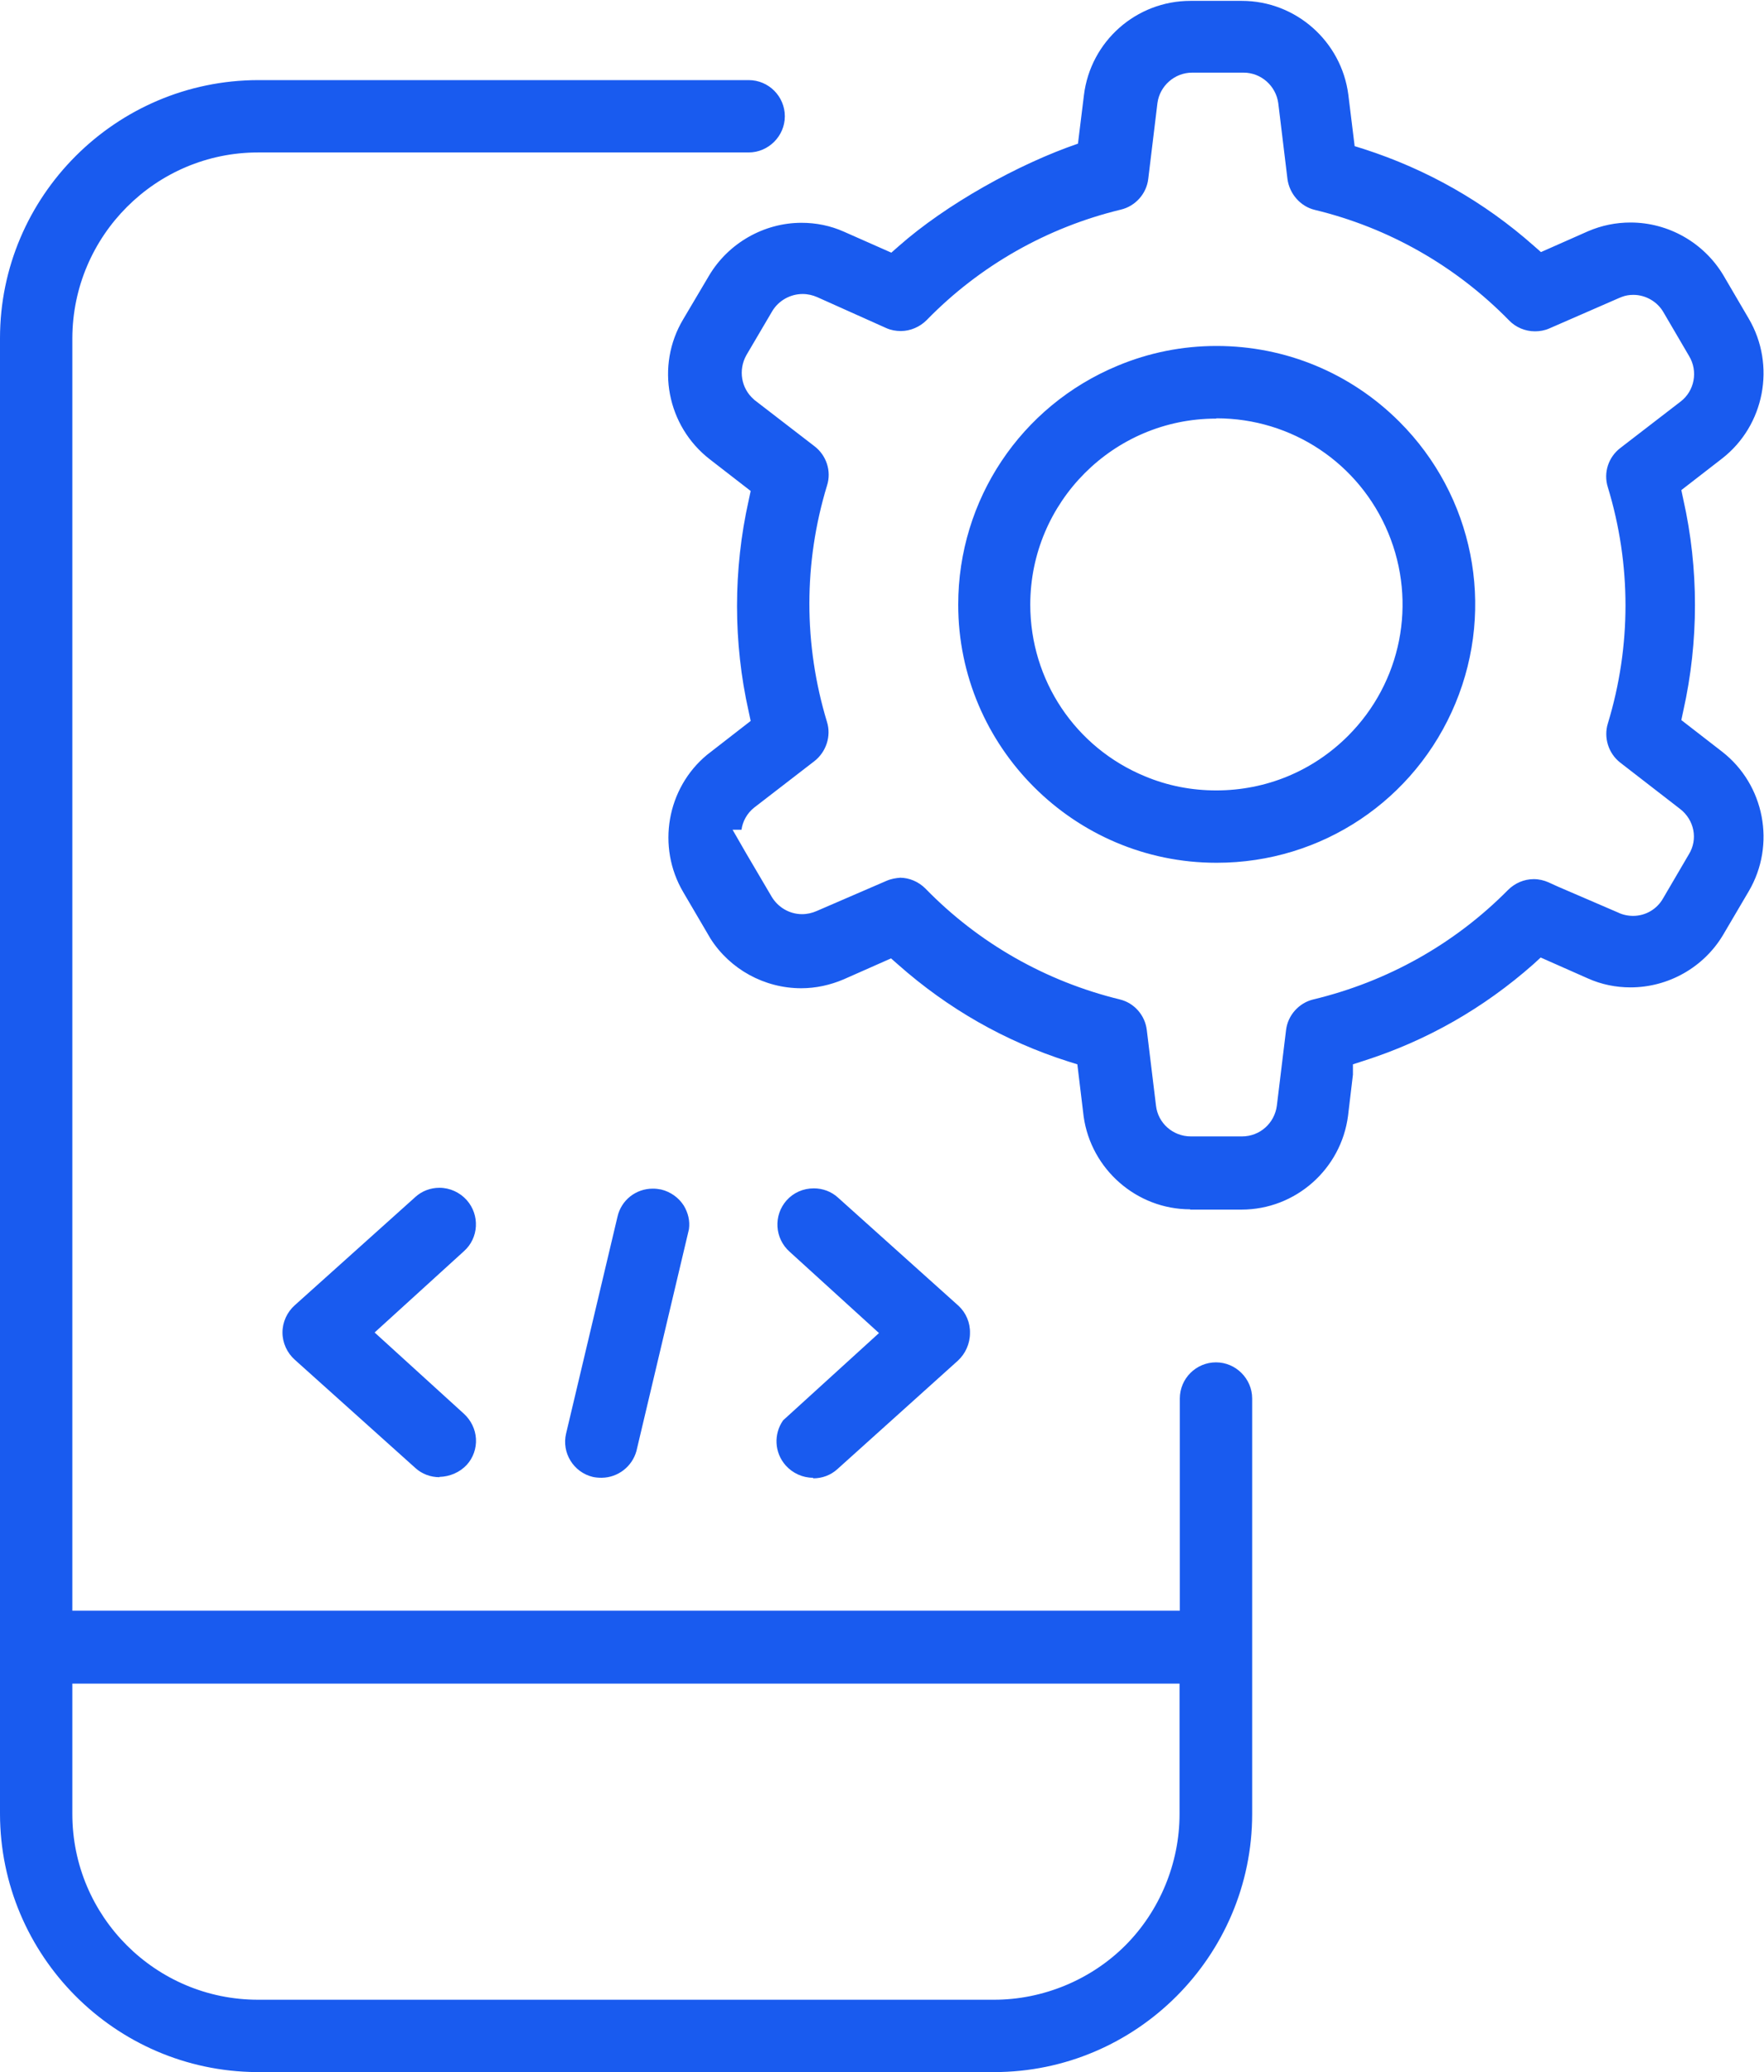
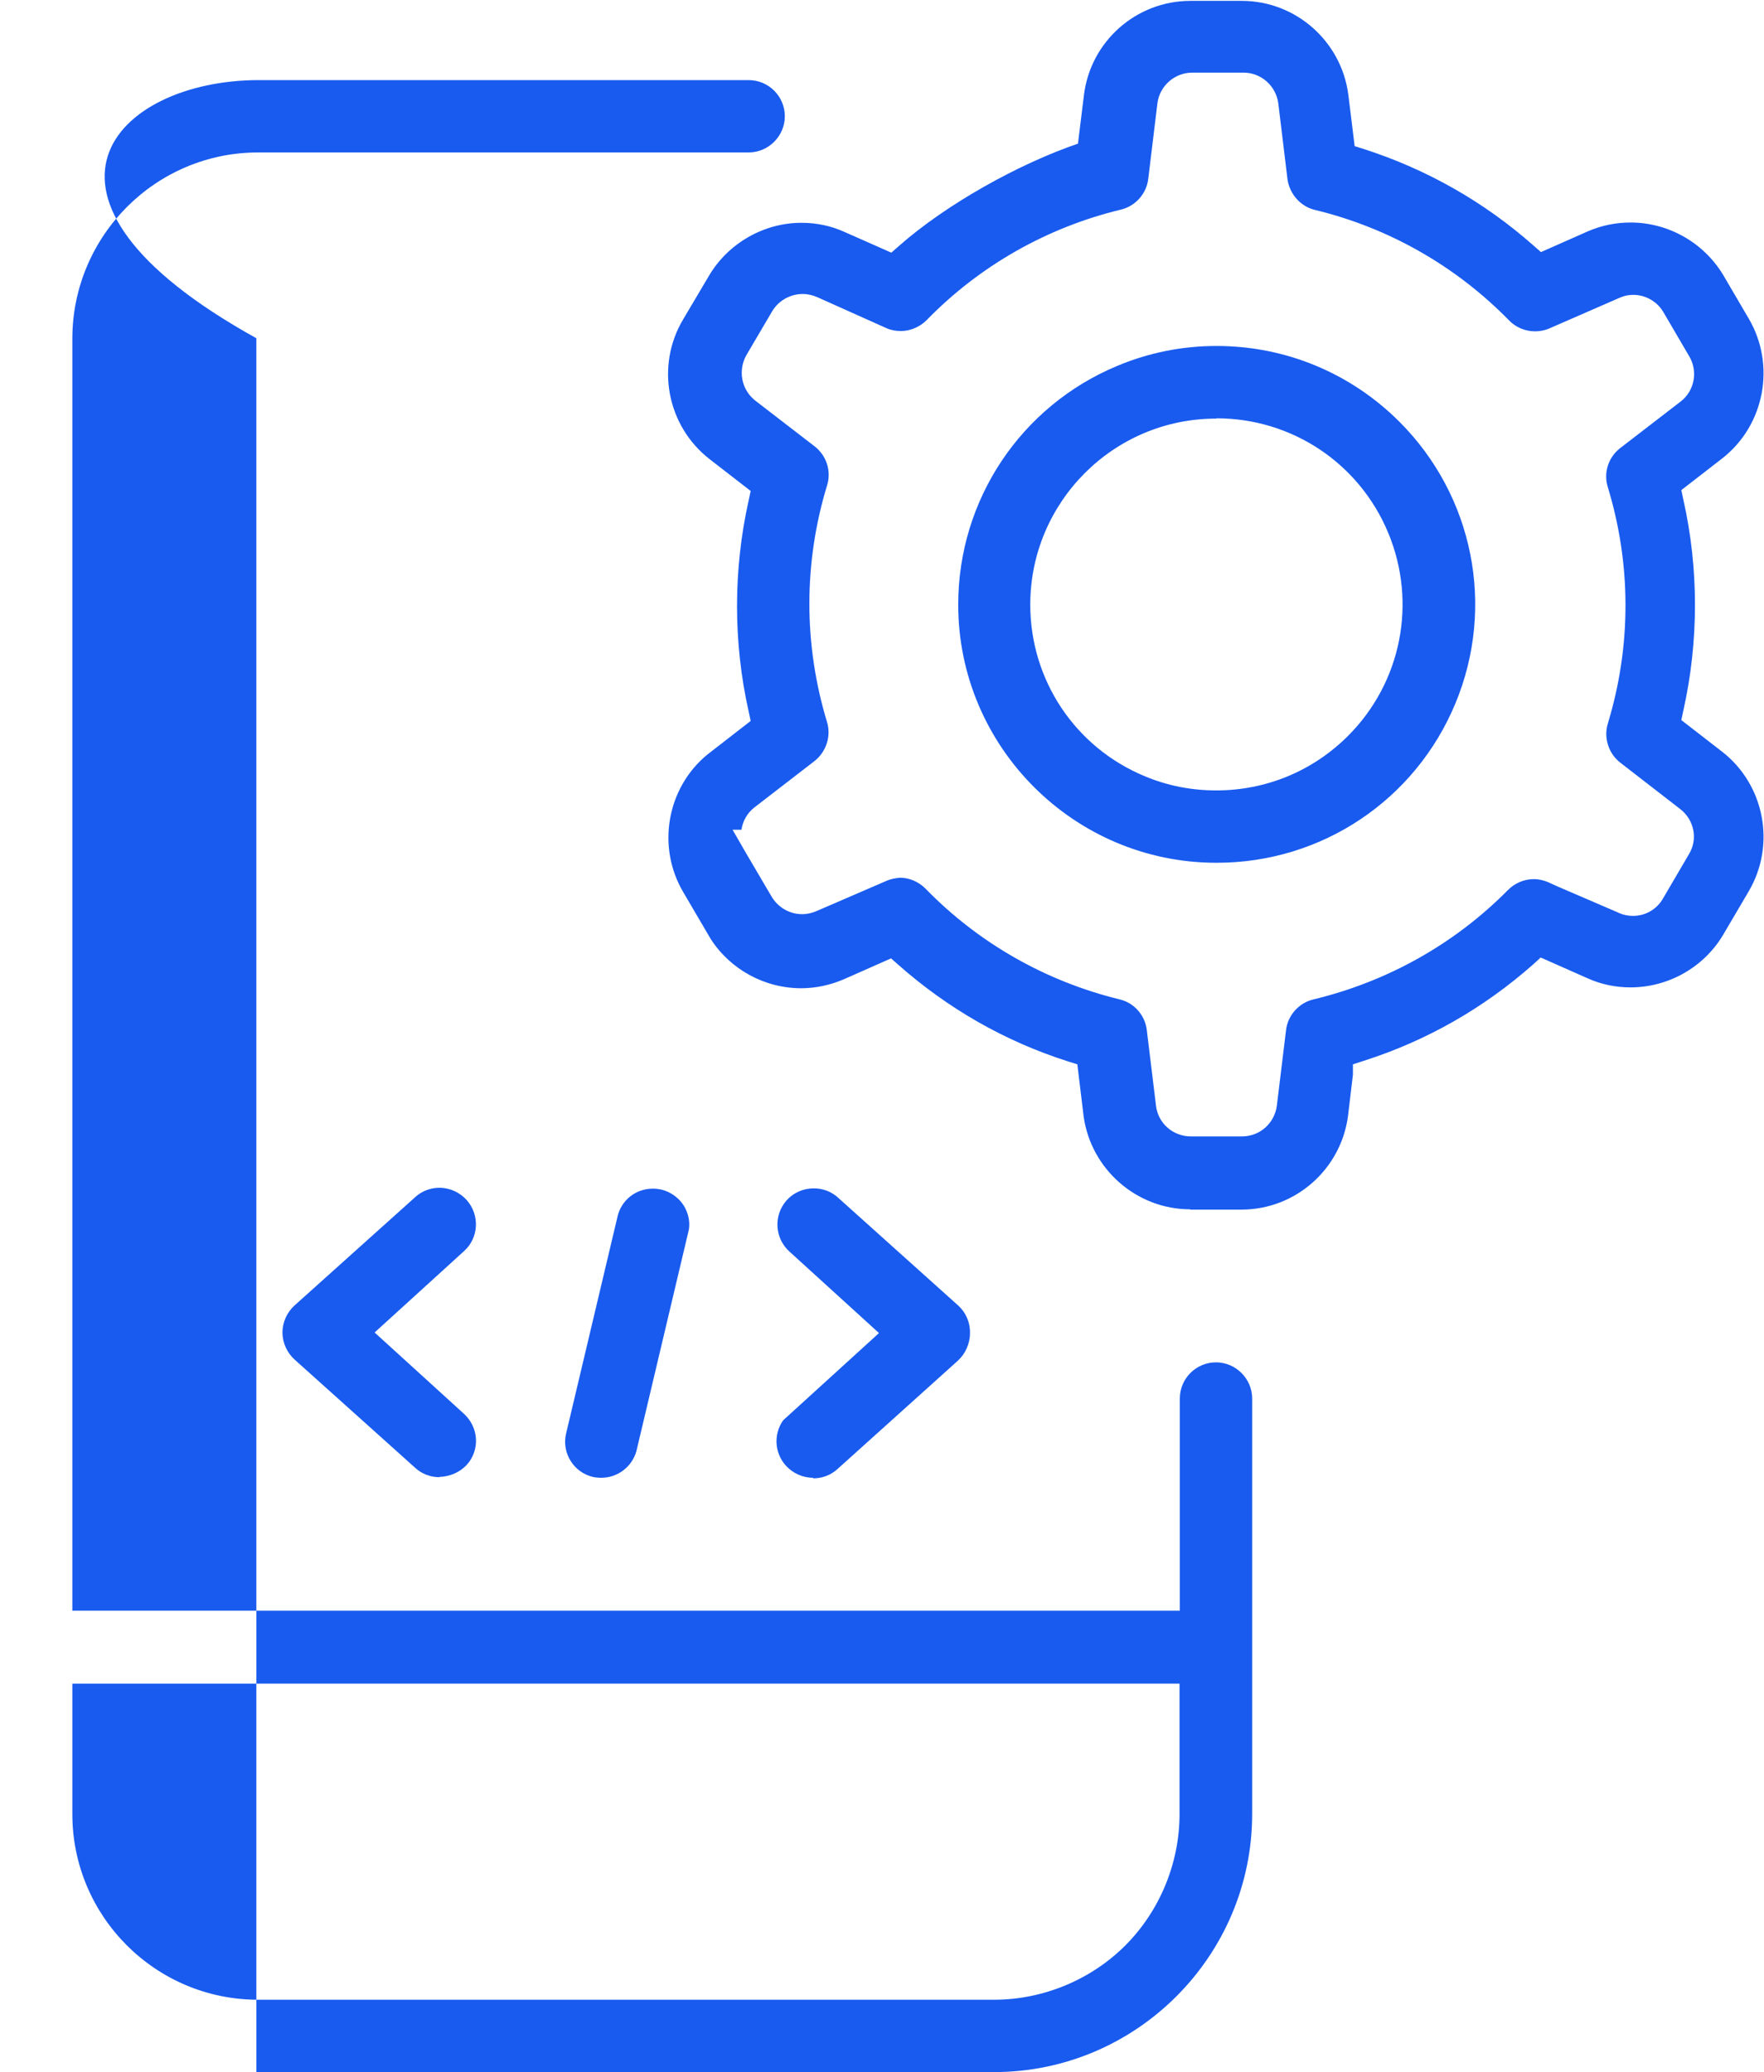
<svg xmlns="http://www.w3.org/2000/svg" id="Layer_2" data-name="Layer 2" viewBox="0 0 61.45 72.17">
  <defs>
    <style>
      .cls-1 {
        fill: #195bef;
        stroke-width: 0px;
      }
    </style>
  </defs>
  <g id="Layer_1-2" data-name="Layer 1">
-     <path class="cls-1" d="M8.93,72.17c-4.93-.04-8.92-4.06-8.93-8.99V11.78C0,6.83,4.04,2.8,8.99,2.79h17.09c.7,0,1.26.57,1.26,1.26s-.57,1.26-1.26,1.26H8.99c-3.56,0-6.46,2.9-6.47,6.47v44.32h38.58v-7.39c0-.7.57-1.26,1.26-1.26s1.26.57,1.26,1.26v14.47c0,4.95-4.04,8.99-8.99,8.99H8.93ZM2.52,63.18c0,3.57,2.9,6.47,6.47,6.47h25.64c1.7,0,3.37-.69,4.57-1.89,1.2-1.2,1.89-2.87,1.89-4.57v-4.55H2.52s0,4.55,0,4.55ZM20.95,51.47c-.11,0-.21-.01-.3-.03-.67-.16-1.09-.84-.93-1.51l1.79-7.55c.13-.58.64-.98,1.23-.98.1,0,.19.01.29.03.33.08.61.28.79.56.15.25.22.53.18.82l-.03.13-1.8,7.6c-.15.54-.64.92-1.2.93ZM28.32,51.47c-.36,0-.71-.16-.95-.43-.4-.45-.42-1.1-.09-1.57l3.34-3.04-3.11-2.83c-.53-.47-.57-1.27-.11-1.79.24-.27.58-.42.95-.42.31,0,.61.11.84.32l4.2,3.77c.26.24.41.59.4.95,0,.37-.16.72-.42.96l-4.2,3.78c-.23.21-.53.32-.84.32ZM15.31,51.45c-.31,0-.61-.11-.84-.32l-4.2-3.77c-.27-.24-.43-.59-.43-.95s.16-.71.43-.95l4.2-3.77c.23-.21.53-.32.84-.32.36,0,.71.16.95.43.46.52.42,1.32-.1,1.78h0s-3.11,2.83-3.11,2.83l3.11,2.83c.25.23.4.54.42.87.02.34-.1.67-.32.91-.24.26-.59.41-.95.42ZM41.46,42.12c-1.86,0-3.45-1.39-3.71-3.23l-.22-1.82-.32-.1c-2.2-.7-4.19-1.84-5.92-3.37l-.25-.22-1.65.73c-.47.2-.97.31-1.48.31-1.28,0-2.48-.66-3.16-1.73l-.95-1.62c-.93-1.58-.57-3.62.83-4.78l1.52-1.18-.07-.33c-.54-2.4-.54-4.94,0-7.35l.07-.33-1.42-1.1c-1.5-1.16-1.9-3.26-.93-4.88l.9-1.52c.67-1.13,1.91-1.84,3.22-1.84.51,0,1.01.1,1.48.31l1.65.73.25-.22c1.65-1.46,4.18-2.87,6.26-3.58l-.11.84.13-1.07.18-1.46c.23-1.87,1.82-3.28,3.71-3.28h1.79c1.88,0,3.47,1.41,3.71,3.27l.22,1.79.32.1c2.2.71,4.19,1.84,5.92,3.37l.25.22,1.65-.73c.47-.2.96-.3,1.47-.3,1.32,0,2.55.7,3.23,1.83l.89,1.52c.95,1.62.55,3.72-.93,4.87l-1.42,1.1.07.33c.54,2.4.54,4.94,0,7.35l-.07.33,1.42,1.1c1.48,1.15,1.88,3.24.93,4.86l-.9,1.53c-.67,1.12-1.9,1.82-3.22,1.82-.51,0-1.01-.1-1.48-.31l-1.65-.73-.25.23c-1.73,1.53-3.72,2.67-5.92,3.37l-.37.12v.36l-.17,1.43c-.24,1.86-1.83,3.27-3.71,3.27h-1.79ZM31.34,30.57c.34,0,.66.14.9.38,1.85,1.9,4.19,3.23,6.77,3.86.5.12.88.55.94,1.07l.32,2.63c.07.61.59,1.07,1.21,1.07h1.79c.62,0,1.13-.46,1.21-1.07l.32-2.63c.06-.52.45-.95.95-1.07,2.58-.62,4.92-1.93,6.78-3.81.24-.24.56-.38.9-.38.18,0,.35.04.51.11l.33.15h0s2.09.9,2.09.9c.16.08.35.12.53.12.44,0,.84-.24,1.05-.62l.89-1.52c.33-.53.19-1.21-.31-1.59l-2.08-1.61c-.41-.32-.58-.87-.43-1.36.82-2.69.82-5.54,0-8.23-.16-.51.02-1.05.44-1.37l2.09-1.61c.49-.37.62-1.06.3-1.59l-.89-1.52c-.21-.37-.62-.61-1.05-.61-.14,0-.27.02-.4.07h0l-.1.04-2.43,1.06c-.16.07-.33.1-.5.1-.34,0-.67-.14-.9-.38-1.86-1.9-4.2-3.23-6.77-3.85-.5-.12-.88-.56-.95-1.07l-.32-2.64c-.08-.61-.6-1.07-1.21-1.07h-1.79c-.61,0-1.13.46-1.21,1.06h0l-.32,2.64c-.06.52-.45.95-.95,1.07-2.57.62-4.92,1.95-6.77,3.85-.24.24-.57.38-.9.38-.17,0-.34-.03-.5-.1l-2.41-1.08c-.16-.07-.33-.11-.51-.11-.43,0-.84.23-1.06.6l-.9,1.53c-.29.52-.18,1.16.26,1.54l.02.02,2.09,1.61c.42.32.6.87.44,1.37-.82,2.69-.82,5.54,0,8.24.15.49-.03,1.04-.44,1.36l-2.1,1.62c-.25.2-.4.48-.44.77h-.31l.46.8.9,1.53c.22.37.62.61,1.06.61.18,0,.35-.04.51-.11l2.43-1.05c.16-.07.33-.1.5-.11h0ZM42.37,30.05c-4.95,0-8.99-4.04-8.99-8.99,0-3.65,2.18-6.92,5.55-8.32,1.1-.46,2.26-.69,3.45-.69,2.4,0,4.67.94,6.37,2.64,2.58,2.58,3.35,6.44,1.95,9.81-1.4,3.37-4.66,5.55-8.31,5.55,0,0,0,0,0,0ZM42.36,14.58c-3.57,0-6.47,2.91-6.47,6.48,0,2.63,1.57,4.98,4,5.98.79.33,1.62.49,2.48.49,1.73,0,3.36-.67,4.59-1.9,1.86-1.86,2.41-4.64,1.4-7.07-1.01-2.43-3.36-3.99-5.98-3.99h0Z" />
+     <path class="cls-1" d="M8.93,72.17V11.78C0,6.83,4.04,2.8,8.99,2.79h17.09c.7,0,1.26.57,1.26,1.26s-.57,1.26-1.26,1.26H8.99c-3.56,0-6.46,2.9-6.47,6.47v44.32h38.58v-7.39c0-.7.57-1.26,1.26-1.26s1.26.57,1.26,1.26v14.47c0,4.95-4.04,8.99-8.99,8.99H8.93ZM2.52,63.18c0,3.57,2.9,6.47,6.47,6.47h25.64c1.7,0,3.37-.69,4.57-1.89,1.2-1.2,1.89-2.87,1.89-4.57v-4.55H2.52s0,4.55,0,4.55ZM20.95,51.47c-.11,0-.21-.01-.3-.03-.67-.16-1.09-.84-.93-1.51l1.79-7.55c.13-.58.64-.98,1.23-.98.1,0,.19.01.29.03.33.08.61.28.79.56.15.25.22.53.18.82l-.03.13-1.8,7.6c-.15.54-.64.92-1.2.93ZM28.32,51.47c-.36,0-.71-.16-.95-.43-.4-.45-.42-1.1-.09-1.57l3.34-3.04-3.11-2.83c-.53-.47-.57-1.27-.11-1.79.24-.27.58-.42.95-.42.31,0,.61.11.84.32l4.2,3.77c.26.24.41.59.4.95,0,.37-.16.72-.42.96l-4.2,3.78c-.23.21-.53.32-.84.32ZM15.31,51.45c-.31,0-.61-.11-.84-.32l-4.2-3.77c-.27-.24-.43-.59-.43-.95s.16-.71.43-.95l4.2-3.77c.23-.21.53-.32.84-.32.36,0,.71.16.95.43.46.52.42,1.32-.1,1.78h0s-3.11,2.83-3.11,2.83l3.11,2.83c.25.23.4.54.42.87.02.34-.1.67-.32.91-.24.26-.59.41-.95.42ZM41.46,42.12c-1.86,0-3.45-1.39-3.71-3.23l-.22-1.82-.32-.1c-2.2-.7-4.19-1.84-5.92-3.37l-.25-.22-1.65.73c-.47.2-.97.31-1.48.31-1.28,0-2.48-.66-3.16-1.73l-.95-1.62c-.93-1.58-.57-3.62.83-4.78l1.52-1.18-.07-.33c-.54-2.4-.54-4.94,0-7.35l.07-.33-1.42-1.1c-1.5-1.16-1.9-3.26-.93-4.88l.9-1.52c.67-1.13,1.91-1.84,3.22-1.84.51,0,1.01.1,1.48.31l1.65.73.25-.22c1.65-1.46,4.18-2.87,6.26-3.58l-.11.84.13-1.07.18-1.46c.23-1.87,1.82-3.28,3.71-3.28h1.79c1.88,0,3.47,1.41,3.71,3.27l.22,1.79.32.1c2.2.71,4.19,1.84,5.92,3.37l.25.22,1.65-.73c.47-.2.96-.3,1.47-.3,1.32,0,2.55.7,3.23,1.83l.89,1.52c.95,1.62.55,3.72-.93,4.87l-1.42,1.1.07.33c.54,2.4.54,4.94,0,7.35l-.07.33,1.42,1.1c1.48,1.15,1.88,3.24.93,4.86l-.9,1.53c-.67,1.12-1.9,1.82-3.22,1.82-.51,0-1.01-.1-1.48-.31l-1.65-.73-.25.23c-1.73,1.53-3.72,2.67-5.92,3.37l-.37.12v.36l-.17,1.43c-.24,1.86-1.83,3.27-3.71,3.27h-1.79ZM31.34,30.57c.34,0,.66.14.9.38,1.85,1.9,4.19,3.23,6.77,3.86.5.12.88.55.94,1.07l.32,2.63c.07.61.59,1.07,1.21,1.07h1.79c.62,0,1.13-.46,1.21-1.07l.32-2.63c.06-.52.45-.95.95-1.07,2.58-.62,4.92-1.93,6.78-3.81.24-.24.56-.38.9-.38.18,0,.35.04.51.11l.33.15h0s2.09.9,2.09.9c.16.08.35.12.53.12.44,0,.84-.24,1.05-.62l.89-1.52c.33-.53.19-1.21-.31-1.59l-2.08-1.61c-.41-.32-.58-.87-.43-1.36.82-2.69.82-5.54,0-8.23-.16-.51.02-1.05.44-1.37l2.09-1.61c.49-.37.62-1.06.3-1.59l-.89-1.52c-.21-.37-.62-.61-1.05-.61-.14,0-.27.02-.4.07h0l-.1.04-2.43,1.06c-.16.07-.33.1-.5.1-.34,0-.67-.14-.9-.38-1.86-1.9-4.2-3.23-6.77-3.85-.5-.12-.88-.56-.95-1.07l-.32-2.64c-.08-.61-.6-1.07-1.21-1.07h-1.79c-.61,0-1.13.46-1.21,1.06h0l-.32,2.64c-.06.52-.45.95-.95,1.07-2.57.62-4.92,1.95-6.77,3.85-.24.24-.57.38-.9.38-.17,0-.34-.03-.5-.1l-2.41-1.08c-.16-.07-.33-.11-.51-.11-.43,0-.84.23-1.06.6l-.9,1.53c-.29.52-.18,1.16.26,1.54l.02.02,2.09,1.61c.42.32.6.87.44,1.37-.82,2.69-.82,5.54,0,8.24.15.49-.03,1.04-.44,1.36l-2.1,1.62c-.25.2-.4.48-.44.77h-.31l.46.8.9,1.53c.22.37.62.61,1.06.61.18,0,.35-.04.51-.11l2.43-1.05c.16-.07.33-.1.5-.11h0ZM42.37,30.05c-4.95,0-8.99-4.04-8.99-8.99,0-3.65,2.18-6.92,5.55-8.32,1.1-.46,2.26-.69,3.45-.69,2.4,0,4.67.94,6.37,2.64,2.58,2.58,3.35,6.44,1.95,9.81-1.4,3.37-4.66,5.55-8.31,5.55,0,0,0,0,0,0ZM42.36,14.58c-3.57,0-6.47,2.91-6.47,6.48,0,2.63,1.57,4.98,4,5.98.79.33,1.62.49,2.48.49,1.73,0,3.36-.67,4.59-1.9,1.86-1.86,2.41-4.64,1.4-7.07-1.01-2.43-3.36-3.99-5.98-3.99h0Z" />
  </g>
</svg>